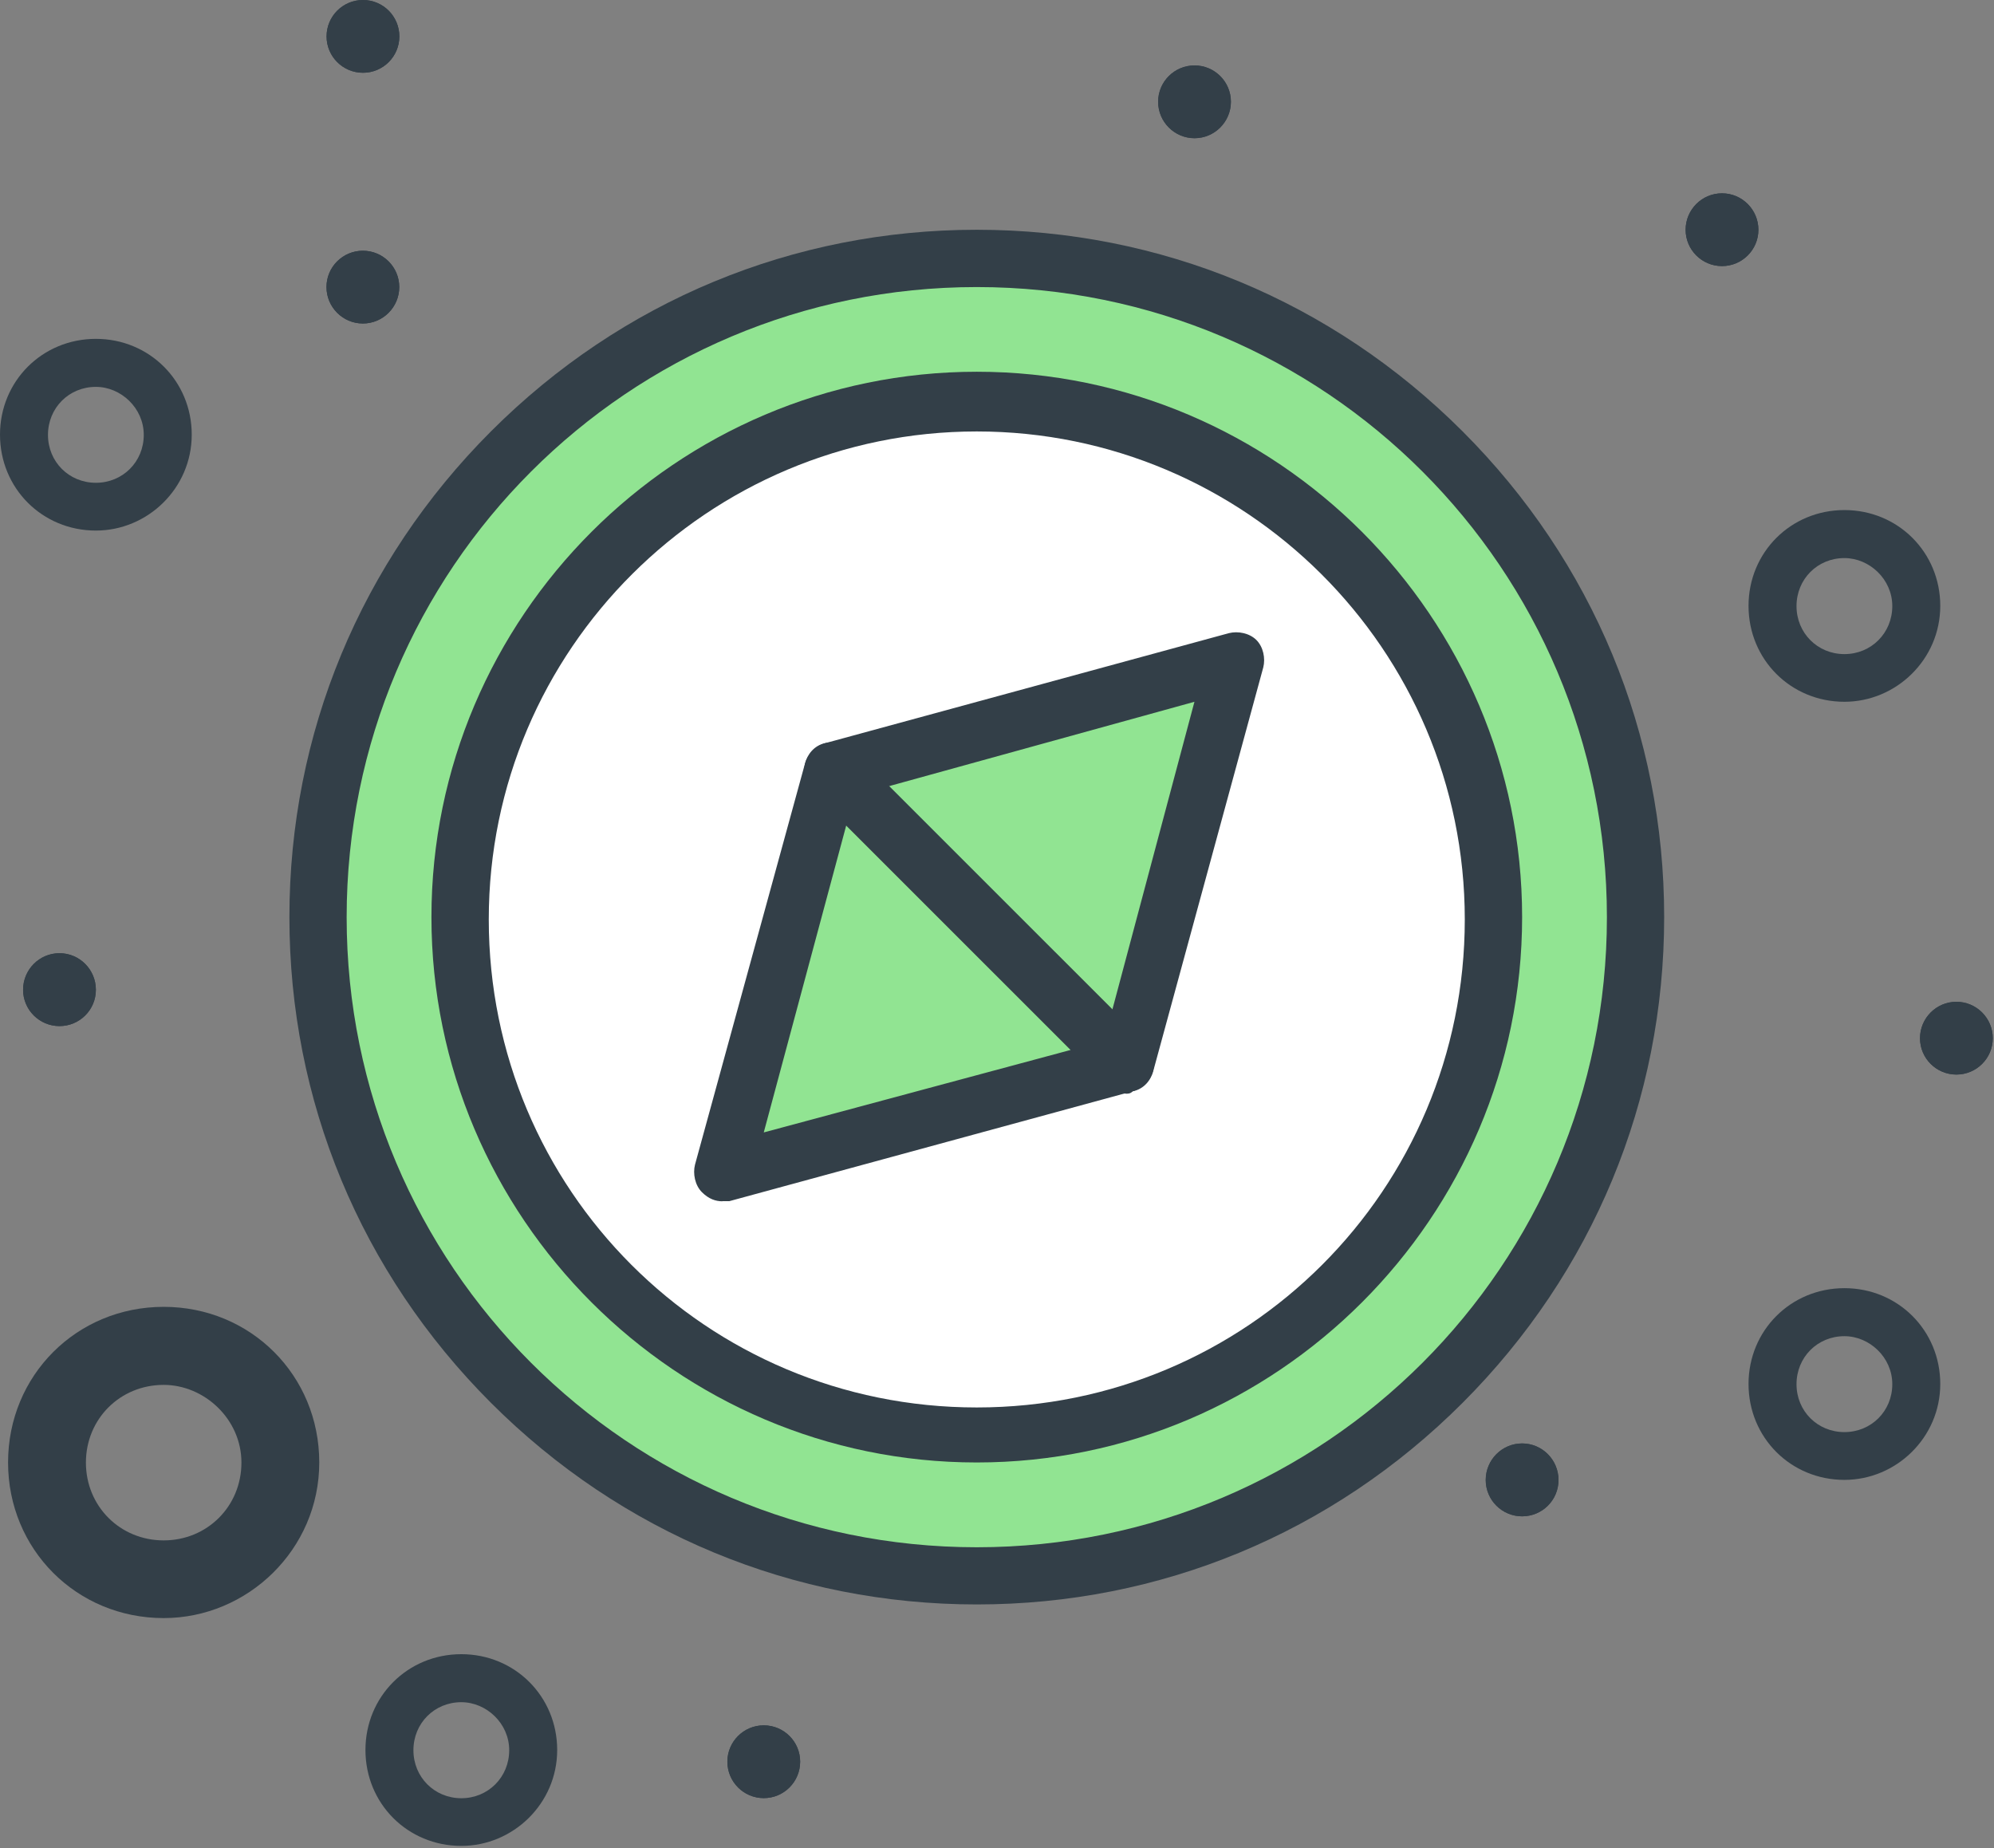
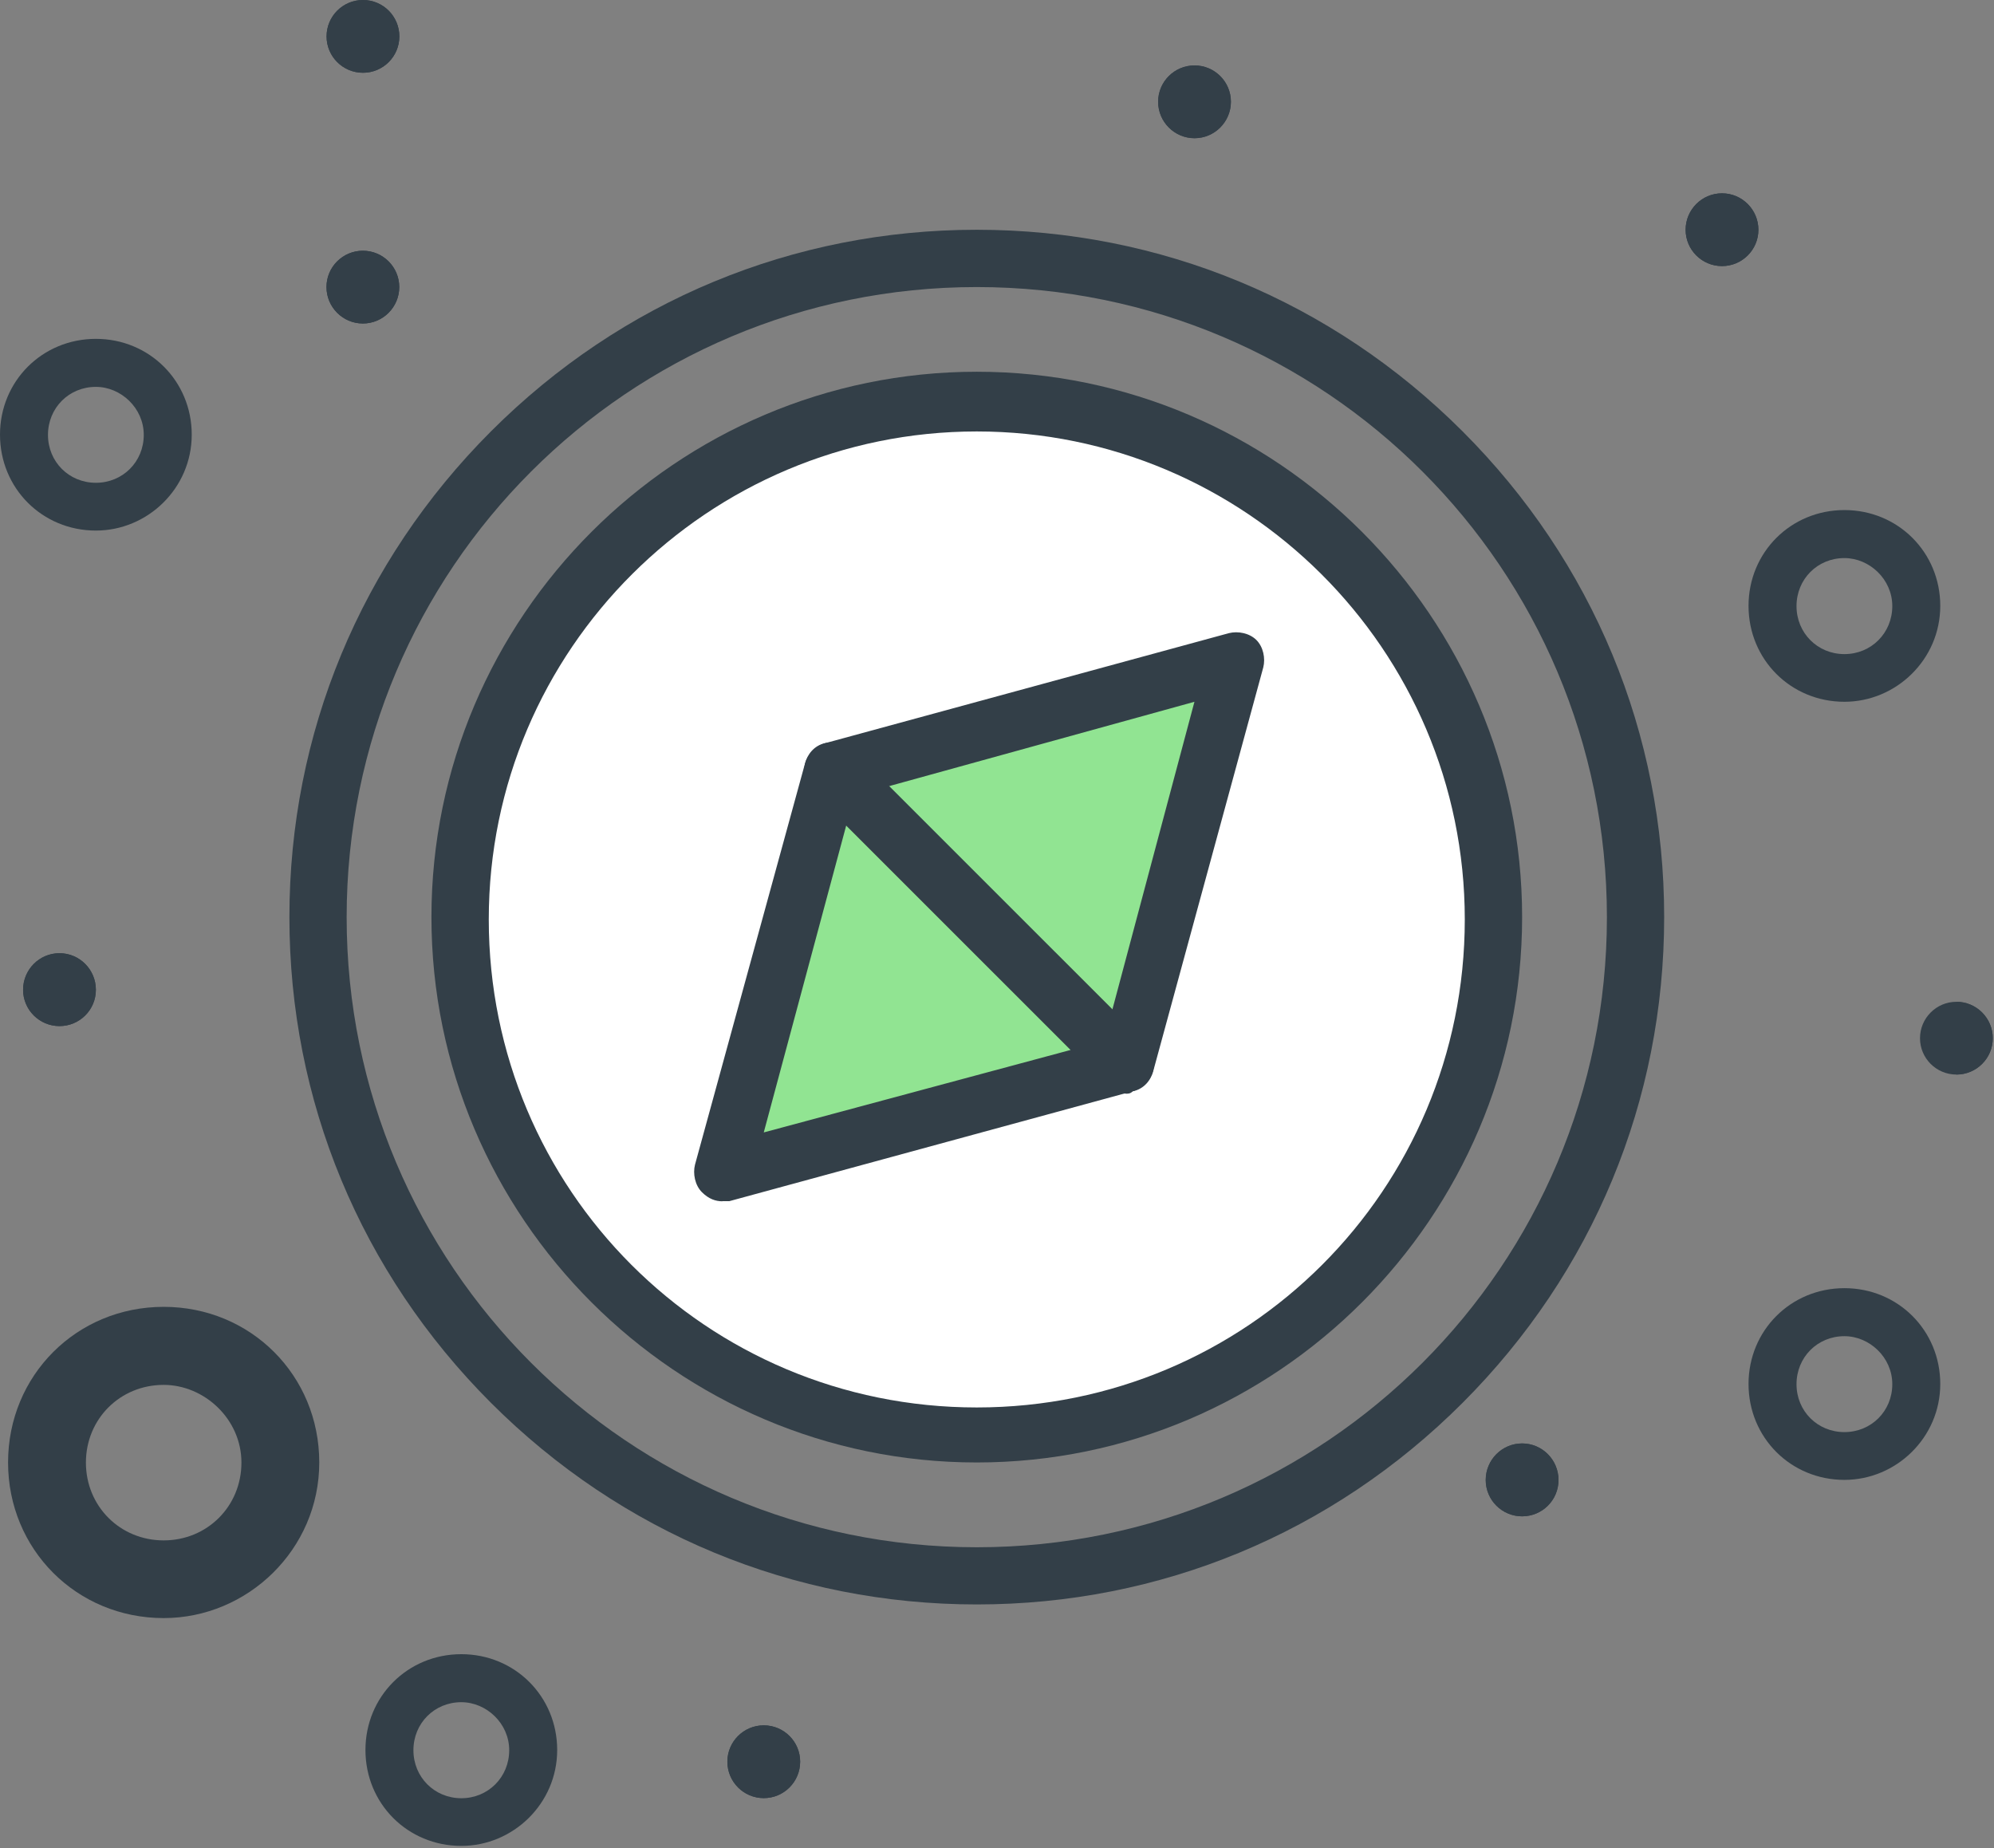
<svg xmlns="http://www.w3.org/2000/svg" width="100%" height="100%" viewBox="0 0 725 672" version="1.1" xml:space="preserve" style="fill-rule:evenodd;clip-rule:evenodd;stroke-linejoin:round;stroke-miterlimit:2;">
  <rect x="0" y="0" width="725" height="672" fill="#808080" stroke="none" />
  <path d="M711.325,364.25c7.304,-0 13.233,5.958 13.233,13.25c0,7.291 -5.929,13.208 -13.233,13.208c-7.3,-0 -13.229,-5.917 -13.229,-13.208c-0,-7.292 5.929,-13.25 13.229,-13.25" style="fill:#333f48;fill-rule:nonzero;" />
  <path d="M626.104,96.749c7.309,-0 13.234,-5.917 13.234,-13.209c-0,-7.291 -5.925,-13.25 -13.234,-13.25c-7.304,0 -13.229,5.959 -13.229,13.25c0,7.292 5.925,13.209 13.229,13.209" style="fill:#333f48;fill-rule:nonzero;" />
  <path d="M131.938,91.166c7.3,0 13.229,5.917 13.229,13.209c-0,7.291 -5.929,13.25 -13.229,13.25c-7.305,-0 -13.234,-5.959 -13.234,-13.25c0,-7.292 5.929,-13.209 13.234,-13.209" style="fill:#333f48;fill-rule:nonzero;" />
  <path d="M434.317,23.792c7.304,-0 13.229,5.916 13.229,13.208c-0,7.292 -5.925,13.25 -13.229,13.25c-7.3,0 -13.23,-5.958 -13.23,-13.25c0,-7.292 5.93,-13.208 13.23,-13.208" style="fill:#333f48;fill-rule:nonzero;" />
  <path d="M277.696,627.334c7.304,-0 13.233,5.916 13.233,13.208c0,7.333 -5.929,13.25 -13.233,13.25c-7.3,0 -13.229,-5.917 -13.229,-13.25c-0,-7.292 5.929,-13.208 13.229,-13.208" style="fill:#333f48;fill-rule:nonzero;" />
  <path d="M553.429,524.833c7.3,0 13.229,5.959 13.229,13.292c0,7.333 -5.929,13.208 -13.229,13.208c-7.304,0 -13.233,-5.916 -13.233,-13.208c-0,-7.333 5.929,-13.292 13.233,-13.292" style="fill:#333f48;fill-rule:nonzero;" />
  <path d="M21.625,346.584c7.304,0 13.233,5.958 13.233,13.292c0,7.333 -5.929,13.208 -13.233,13.208c-7.3,0 -13.229,-5.917 -13.229,-13.208c-0,-7.334 5.929,-13.292 13.229,-13.292" style="fill:#333f48;fill-rule:nonzero;" />
  <path d="M131.971,-0c7.3,-0 13.229,5.917 13.229,13.25c0,7.292 -5.929,13.208 -13.229,13.208c-7.304,0 -13.233,-5.916 -13.233,-13.208c-0,-7.333 5.929,-13.25 13.233,-13.25" style="fill:#333f48;fill-rule:nonzero;" />
-   <path d="M711.325,364.25c7.304,-0 13.233,5.958 13.233,13.25c0,7.291 -5.929,13.208 -13.233,13.208c-7.3,-0 -13.229,-5.917 -13.229,-13.208c-0,-7.292 5.929,-13.25 13.229,-13.25" style="fill:#333f48;fill-rule:nonzero;" />
+   <path d="M711.325,364.25c7.304,-0 13.233,5.958 13.233,13.25c0,7.291 -5.929,13.208 -13.233,13.208c-0,-7.292 5.929,-13.25 13.229,-13.25" style="fill:#333f48;fill-rule:nonzero;" />
  <path d="M626.104,96.749c7.309,-0 13.234,-5.917 13.234,-13.209c-0,-7.291 -5.925,-13.25 -13.234,-13.25c-7.304,0 -13.229,5.959 -13.229,13.25c0,7.292 5.925,13.209 13.229,13.209" style="fill:#333f48;fill-rule:nonzero;" />
  <path d="M131.938,91.166c7.3,0 13.229,5.917 13.229,13.209c-0,7.291 -5.929,13.25 -13.229,13.25c-7.305,-0 -13.234,-5.959 -13.234,-13.25c0,-7.292 5.929,-13.209 13.234,-13.209" style="fill:#333f48;fill-rule:nonzero;" />
  <path d="M434.317,23.792c7.304,-0 13.229,5.916 13.229,13.208c-0,7.292 -5.925,13.25 -13.229,13.25c-7.3,0 -13.23,-5.958 -13.23,-13.25c0,-7.292 5.93,-13.208 13.23,-13.208" style="fill:#333f48;fill-rule:nonzero;" />
  <path d="M277.696,627.334c7.304,-0 13.233,5.916 13.233,13.208c0,7.333 -5.929,13.25 -13.233,13.25c-7.3,0 -13.229,-5.917 -13.229,-13.25c-0,-7.292 5.929,-13.208 13.229,-13.208" style="fill:#333f48;fill-rule:nonzero;" />
  <path d="M553.429,524.833c7.3,0 13.229,5.959 13.229,13.292c0,7.333 -5.929,13.208 -13.229,13.208c-7.304,0 -13.233,-5.916 -13.233,-13.208c-0,-7.333 5.929,-13.292 13.233,-13.292" style="fill:#333f48;fill-rule:nonzero;" />
  <path d="M21.625,346.584c7.304,0 13.233,5.958 13.233,13.292c0,7.333 -5.929,13.208 -13.233,13.208c-7.3,0 -13.229,-5.917 -13.229,-13.208c-0,-7.334 5.929,-13.292 13.229,-13.292" style="fill:#333f48;fill-rule:nonzero;" />
  <path d="M131.971,-0c7.3,-0 13.229,5.917 13.229,13.25c0,7.292 -5.929,13.208 -13.229,13.208c-7.304,0 -13.233,-5.916 -13.233,-13.208c-0,-7.333 5.929,-13.25 13.233,-13.25" style="fill:#333f48;fill-rule:nonzero;" />
  <path d="M59.508,503.542c-15.883,0 -28.27,12.417 -28.27,28.25c-0,15.875 12.42,28.292 28.27,28.292c15.855,-0 28.275,-12.417 28.275,-28.292c0,-15.833 -13.512,-28.25 -28.275,-28.25m0,84.792c-31.641,-0 -56.575,-24.959 -56.575,-56.584c0,-31.666 24.934,-56.583 56.575,-56.583c31.642,0 56.575,24.917 56.575,56.583c0,31.625 -26.054,56.584 -56.575,56.584" style="fill:#333f48;fill-rule:nonzero;" />
  <path d="M670.608,202.915c-9.8,0 -17.412,7.667 -17.412,17.459c-0,9.791 7.642,17.458 17.412,17.458c9.767,0 17.413,-7.667 17.413,-17.458c-0,-9.792 -8.333,-17.459 -17.413,-17.459m0,52.25c-19.504,0 -34.858,-15.375 -34.858,-34.875c0,-19.458 15.354,-34.833 34.858,-34.833c19.5,0 34.855,15.375 34.855,34.833c-0,19.5 -16.038,34.875 -34.855,34.875" style="fill:#333f48;fill-rule:nonzero;" />
  <path d="M167.729,618.917c-9.796,-0 -17.412,7.666 -17.412,17.458c-0,9.792 7.646,17.458 17.412,17.458c9.767,0 17.413,-7.666 17.413,-17.458c-0,-9.792 -8.329,-17.458 -17.413,-17.458m0,52.25c-19.504,-0 -34.854,-15.375 -34.854,-34.875c0,-19.459 15.35,-34.834 34.854,-34.834c19.504,0 34.859,15.375 34.859,34.834c-0,19.5 -16.042,34.875 -34.859,34.875" style="fill:#333f48;fill-rule:nonzero;" />
  <path d="M670.608,485.834c-9.8,-0 -17.412,7.666 -17.412,17.458c-0,9.792 7.642,17.417 17.412,17.417c9.767,-0 17.413,-7.625 17.413,-17.417c-0,-9.792 -8.333,-17.458 -17.413,-17.458m0,52.25c-19.504,-0 -34.858,-15.375 -34.858,-34.875c0,-19.459 15.354,-34.834 34.858,-34.834c19.5,0 34.855,15.375 34.855,34.834c-0,19.5 -16.038,34.875 -34.855,34.875" style="fill:#333f48;fill-rule:nonzero;" />
  <path d="M34.858,140.666c-9.8,-0 -17.412,7.666 -17.412,17.458c-0,9.792 7.642,17.417 17.412,17.417c9.767,-0 17.413,-7.625 17.413,-17.417c-0,-9.792 -8.333,-17.458 -17.413,-17.458m0,52.25c-19.504,-0 -34.858,-15.375 -34.858,-34.875c0,-19.459 15.354,-34.834 34.858,-34.834c19.5,0 34.855,15.375 34.855,34.834c-0,19.5 -16.038,34.875 -34.855,34.875" style="fill:#333f48;fill-rule:nonzero;" />
  <path d="M409.321,386.792l40.004,-146.625l-146.633,39.958l-40.005,146.625l146.634,-39.958Zm-54.175,-240.75c103.291,0 187.454,84.125 187.454,187.458c-0,103.334 -84.133,187.459 -187.454,187.459c-103.321,-0 -187.45,-84.125 -187.45,-187.459c-0,-103.333 84.129,-187.458 187.45,-187.458" style="fill:#fff;fill-rule:nonzero;" />
-   <path d="M542.6,333.458c0,-103.292 -84.129,-187.459 -187.45,-187.459c-103.321,0 -187.454,84.125 -187.454,187.459c-0,103.333 84.133,187.458 187.454,187.458c103.321,-0 187.45,-84.125 187.45,-187.458m-187.45,-239.084c132.467,0 239.938,107.459 239.938,239.917c-0,132.5 -107.471,239.125 -239.938,239.125c-132.471,-0 -239.096,-107.5 -239.096,-239.958c0,-132.459 106.659,-239.084 239.096,-239.084" style="fill:#91e492;fill-rule:nonzero;" />
  <path d="M355.992,333.458l53.329,53.333l-146.634,39.958l40.005,-146.583l53.3,53.292Z" style="fill:#91e492;fill-rule:nonzero;" />
  <path d="M449.296,240.167l-39.975,146.625l-53.329,-53.333l-53.3,-53.292l146.604,-40Z" style="fill:#91e492;fill-rule:nonzero;" />
  <path d="M355.15,104.374c-126.633,0 -229.112,102.5 -229.112,229.125c-0,126.625 102.479,229.083 229.112,229.083c126.629,0 229.108,-102.458 229.108,-229.083c0,-126.625 -102.479,-229.125 -229.108,-229.125m0,479c-66.654,0 -129.129,-25.833 -176.625,-73.292c-47.492,-47.5 -73.3,-109.958 -73.3,-176.625c0,-66.666 25.838,-129.125 73.3,-176.625c47.496,-47.5 109.971,-73.291 176.625,-73.291c66.654,-0 129.129,25.833 176.621,73.291c47.496,47.5 73.304,109.959 73.304,176.625c0,66.667 -25.842,129.125 -73.304,176.625c-47.492,47.5 -109.967,73.292 -176.621,73.292" style="fill:#333f48;fill-rule:nonzero;" />
  <path d="M355.146,156.875c-97.483,-0 -177.433,79.125 -177.433,177.416c-0,98.292 79.137,177.459 177.433,177.459c98.3,-0 177.437,-79.167 177.437,-177.459c0,-98.291 -79.979,-177.416 -177.437,-177.416m-0,374.875c-109.125,-0 -198.279,-89.125 -198.279,-198.292c-0,-109.167 89.154,-198.292 198.279,-198.292c109.129,0 198.283,89.167 198.283,198.292c0,109.125 -89.154,198.292 -198.283,198.292" style="fill:#333f48;fill-rule:nonzero;" />
  <path d="M322.667,286l81.633,81.625l29.988,-112.458l-111.621,30.833Zm86.654,111.625c-2.496,0 -4.992,-0.833 -7.488,-3.333l-106.629,-106.625c-2.496,-2.5 -3.337,-6.708 -2.496,-10c0.842,-3.333 4.15,-6.667 7.488,-7.5l146.633,-39.958c3.342,-0.834 7.492,-0 9.988,2.5c2.496,2.5 3.337,6.666 2.496,9.958l-39.975,146.667c-0.842,3.333 -3.338,6.625 -7.488,7.458c-0.842,0.875 -1.654,0.875 -2.496,0.875l-0.033,-0.042Z" style="fill:#333f48;fill-rule:nonzero;" />
  <path d="M307.683,300.124l-29.987,111.625l111.621,-30l-81.634,-81.625Zm-44.995,136.667c-2.496,-0 -4.996,-0.833 -7.492,-3.333c-2.496,-2.5 -3.338,-6.709 -2.496,-10l39.975,-145.792c0.842,-3.333 3.338,-6.667 7.488,-7.5c3.341,-0.833 7.491,-0 9.987,2.5l106.629,106.625c2.496,2.5 3.338,6.708 2.496,10c-0.842,3.333 -4.15,6.625 -7.487,7.5l-146.638,39.958l-2.496,0l0.034,0.042Z" style="fill:#333f48;fill-rule:nonzero;" />
</svg>